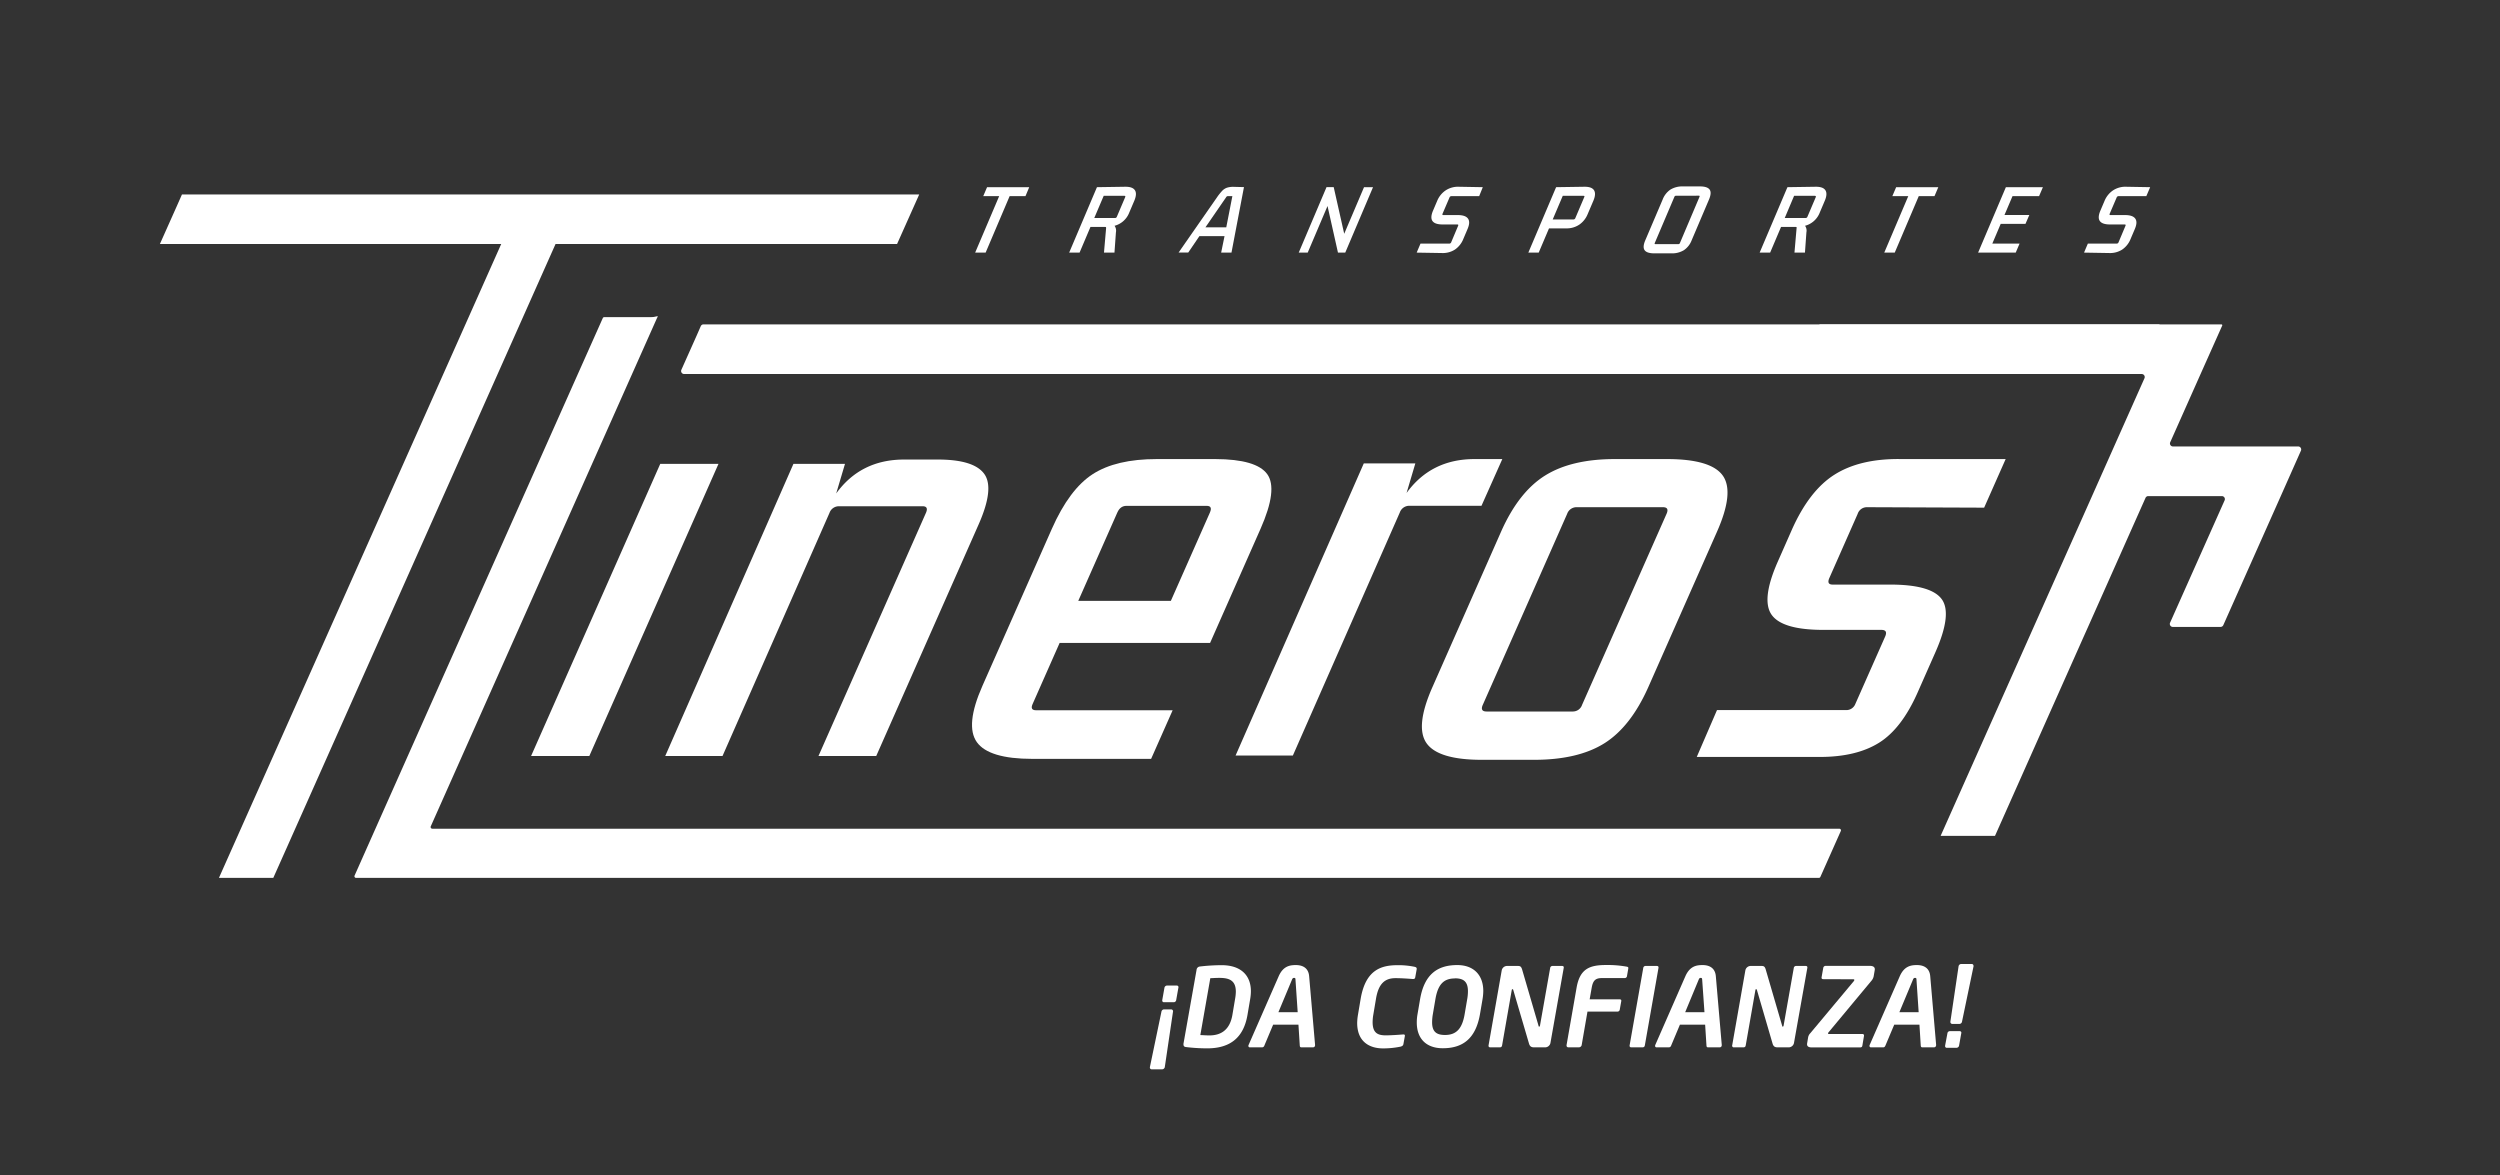
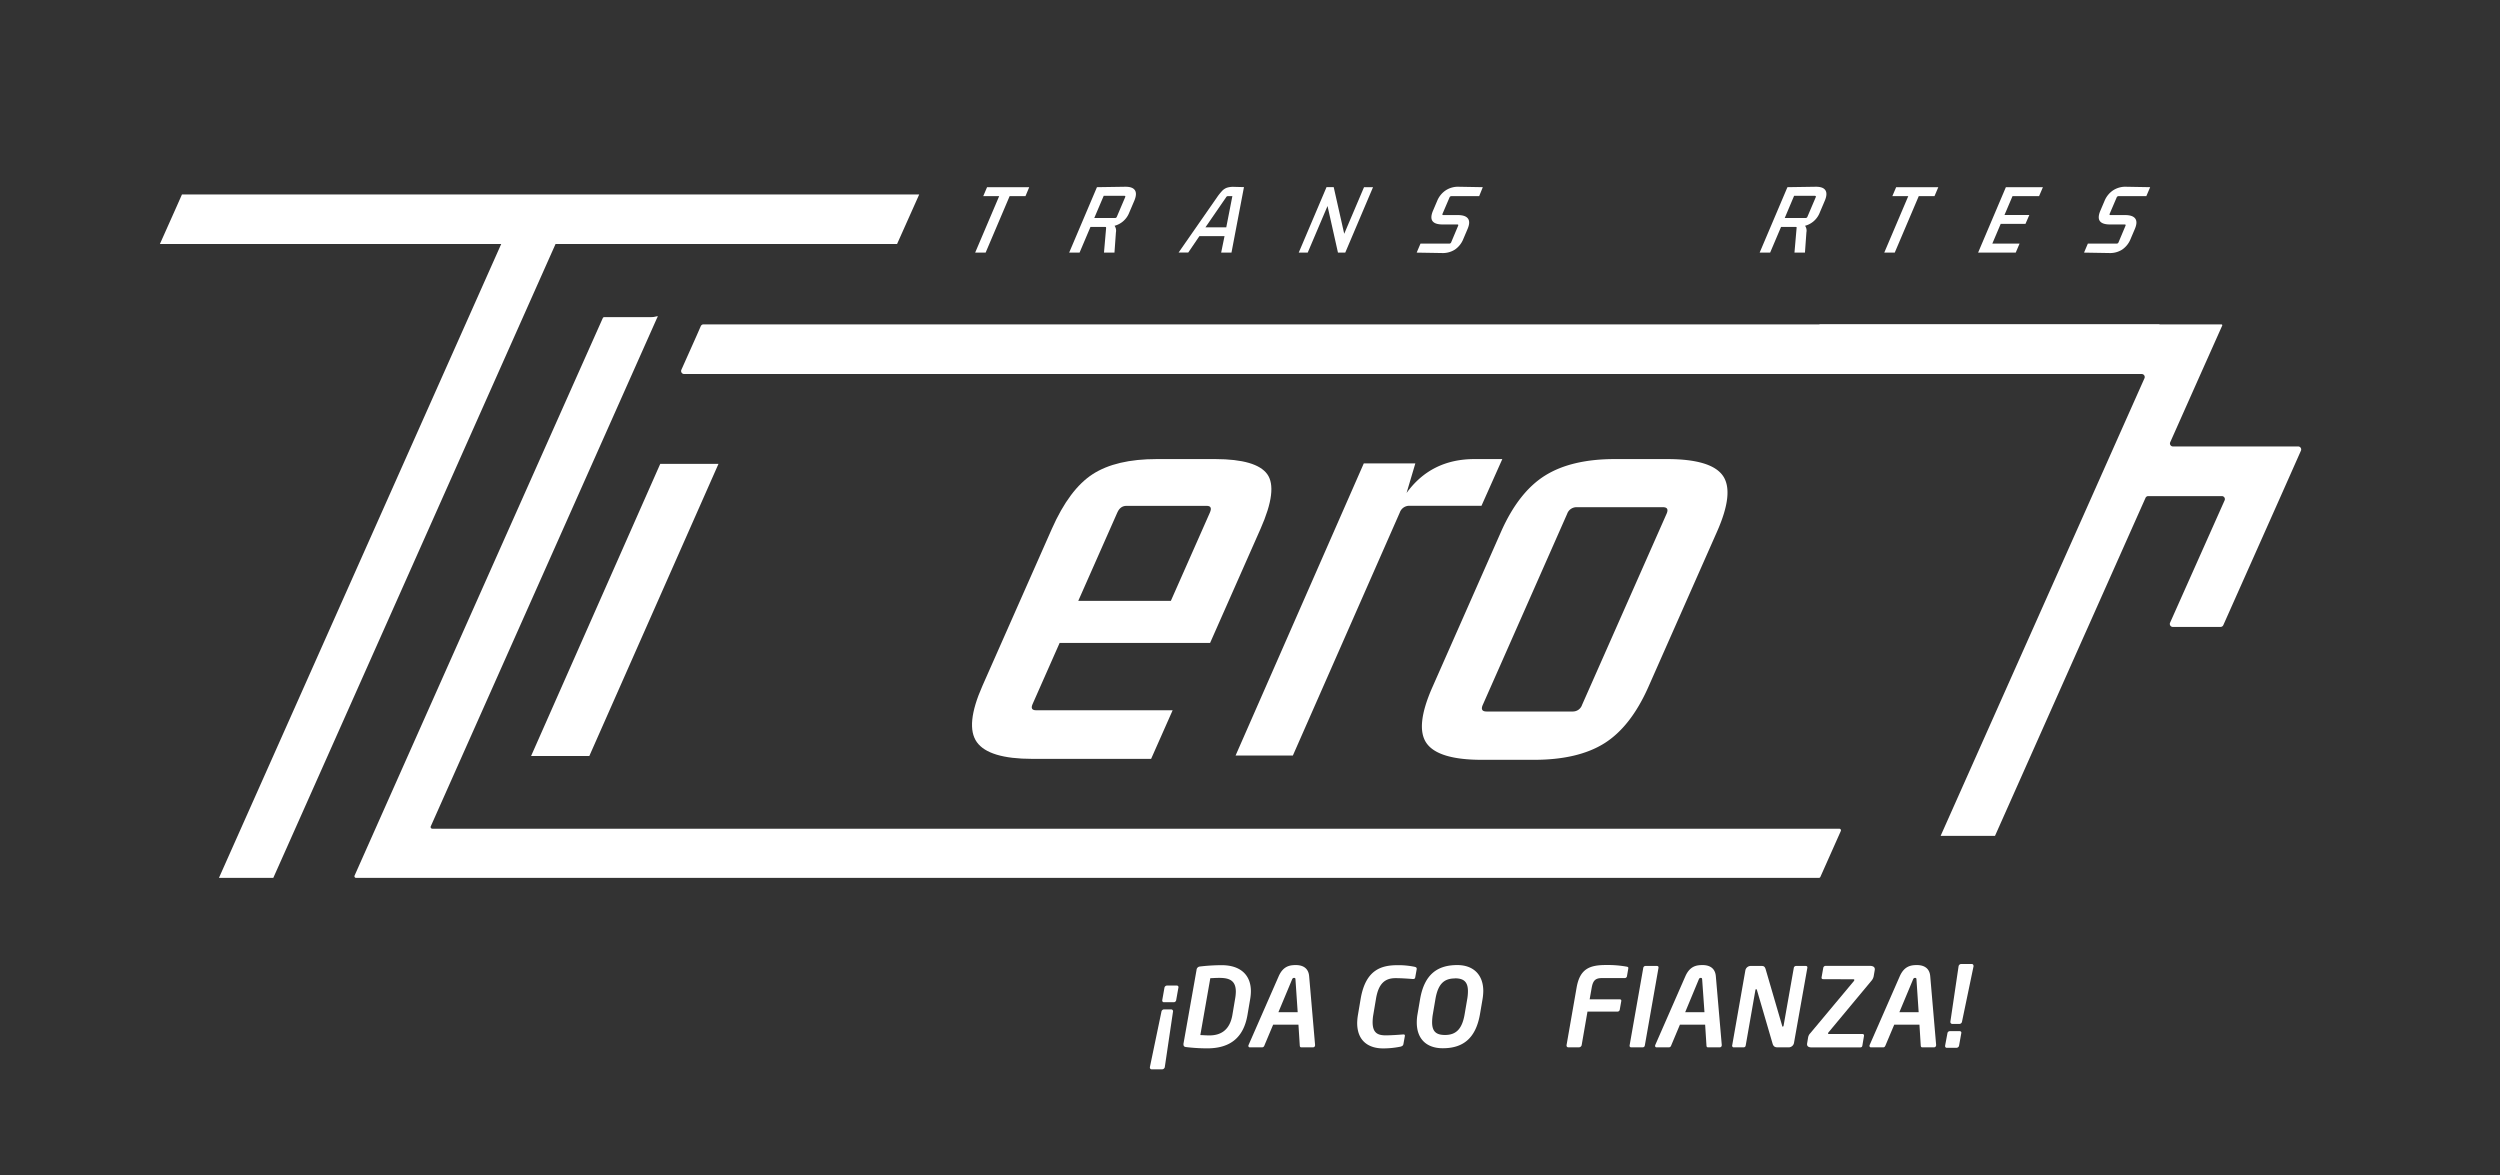
<svg xmlns="http://www.w3.org/2000/svg" id="Capa_1" data-name="Capa 1" viewBox="0 0 1080 507.6">
  <rect x="0" y="0" width="1080" height="507.6" fill="#333333" stroke="none" />
  <defs>
    <style>.cls-1{fill:#fff;}</style>
  </defs>
  <title>Propuesta Trasporte Lineros Final</title>
  <path class="cls-1" d="M506.74,437l-3.55,24a1.22,1.22,0,0,1-1.14.95h-4.5a.76.76,0,0,1-.8-.76V461l5-24a1.15,1.15,0,0,1,1.09-.94h3.08a.83.83,0,0,1,.85.8Z" />
  <path class="cls-1" d="M509.06,426.71l-.95,5.35a1.07,1.07,0,0,1-1,.9h-4.26a.69.69,0,0,1-.76-.71v-.19l.95-5.35a1.16,1.16,0,0,1,1.09-.95h4.26a.69.69,0,0,1,.71.76Z" />
  <path class="cls-1" d="M540.11,431.4l-1.19,7c-1.65,9.75-7.38,14.49-17.41,14.49a77,77,0,0,1-9.24-.57c-.66-.1-1-.43-1-1.09a1,1,0,0,1,0-.38L516.91,419a1.58,1.58,0,0,1,1.47-1.47,82.14,82.14,0,0,1,9.42-.57c8.05,0,12.59,4.22,12.59,11.27A20.94,20.94,0,0,1,540.11,431.4Zm-13.26-8.95c-1.75,0-3,.1-4,.14l-4.31,24.57c1,0,2.18.14,3.93.14,4.73,0,8.81-2.13,9.94-8.95l1.18-7a18.49,18.49,0,0,0,.29-3C533.86,423.59,531.07,422.45,526.85,422.45Z" />
  <path class="cls-1" d="M567.08,452.46h-4.82c-.67,0-.71-.38-.76-.81l-.57-9H550l-3.78,9a1.08,1.08,0,0,1-1,.81H540a.63.63,0,0,1-.71-.62,1.29,1.29,0,0,1,.1-.42l13-29.68c1.94-4.4,4.83-4.83,7.43-4.83,2.42,0,5.4.86,5.73,4.83l2.56,29.68v.09C568.08,452,567.89,452.46,567.08,452.46Zm-7.43-29.25c0-.57-.14-.76-.61-.76s-.66.19-.9.76l-5.87,14.06h8.33Z" />
  <path class="cls-1" d="M611.15,417.67c.75.19.94.47.85,1.09l-.57,3.17c-.09.62-.19,1.09-1.23,1-1.61-.14-4.83-.37-7.34-.37-4.63,0-7.33,2.41-8.42,8.85l-1.18,7a20.2,20.2,0,0,0-.29,3.13c0,4.45,1.94,5.73,5.59,5.73,2.51,0,5.72-.24,7.43-.38,1-.1,1,.33.85,1l-.57,3.17c-.14.66-.57.9-1.23,1.09a37.39,37.39,0,0,1-7.57.76c-5.63,0-11.17-2.7-11.17-11a23.52,23.52,0,0,1,.33-3.46l1.18-7c2.18-12.69,9.09-14.49,16-14.49A34.07,34.07,0,0,1,611.15,417.67Z" />
  <path class="cls-1" d="M640.45,431.68l-1.09,6.39c-1.9,11-7.81,14.77-16.1,14.77-6.76,0-11.21-3.79-11.21-11.13a20.15,20.15,0,0,1,.33-3.64l1.09-6.39c1.89-11.08,7.81-14.77,16.09-14.77,6.77,0,11.22,4,11.22,11.27A23.41,23.41,0,0,1,640.45,431.68Zm-11.88-9c-4.93,0-7.39,2.6-8.48,9L619,438.07a21.74,21.74,0,0,0-.33,3.55c0,4.12,1.9,5.49,5.59,5.49,5,0,7.43-2.89,8.47-9l1.09-6.39a19.82,19.82,0,0,0,.33-3.5C634.15,424.11,632.3,422.64,628.57,422.64Z" />
-   <path class="cls-1" d="M674.76,417.29c.52,0,.9.19.76.9l-5.73,32.38a2.36,2.36,0,0,1-2.22,1.89h-4.45c-1.14,0-2.13,0-2.61-1.7l-6.77-23.06c-.09-.28-.18-.37-.33-.37s-.28.09-.33.37l-4.16,23.81c-.1.52-.24.95-1.09.95h-4c-.48,0-.9-.24-.76-.95l5.68-32.33a2.36,2.36,0,0,1,2.22-1.89h4.78c1,0,1.42.29,1.8,1.52l7.1,24.32c0,.24.14.38.28.38s.29-.14.34-.42l4.4-24.9a1,1,0,0,1,1-.9Z" />
  <path class="cls-1" d="M702.64,417.58c.85.14.85.37.75,1l-.52,3a1,1,0,0,1-1.13.95h-9.66c-2.74,0-3.88.94-4.45,4.07l-.9,5.11h12.83c.9,0,.9.42.8.94l-.61,3.41a1,1,0,0,1-1.14.95H685.79l-2.51,14.48a1.22,1.22,0,0,1-1.14.95H677.5a.72.72,0,0,1-.75-.76v-.19l4.35-24.89c1.42-8.05,5.59-9.71,12.64-9.71A46.34,46.34,0,0,1,702.64,417.58Z" />
  <path class="cls-1" d="M715.65,417.29c.66,0,.9.24.81.9l-5.87,33.32c-.1.52-.24.95-1.14.95h-4.68c-.71,0-.86-.47-.76-.95l5.87-33.32a1,1,0,0,1,1.09-.9Z" />
  <path class="cls-1" d="M742.77,452.46h-4.83c-.66,0-.71-.38-.75-.81l-.57-9H725.73l-3.78,9a1.08,1.08,0,0,1-1,.81H715.7a.63.63,0,0,1-.71-.62,1.58,1.58,0,0,1,.09-.42l13-29.68c1.94-4.4,4.83-4.83,7.43-4.83,2.42,0,5.4.86,5.73,4.83l2.56,29.68v.09C743.77,452,743.58,452.46,742.77,452.46Zm-7.43-29.25c-.05-.57-.14-.76-.61-.76s-.67.19-.9.76L728,437.27h8.33Z" />
  <path class="cls-1" d="M780,417.29c.52,0,.9.19.76.9L775,450.57a2.36,2.36,0,0,1-2.22,1.89h-4.45c-1.14,0-2.13,0-2.6-1.7L759,427.7c-.1-.28-.19-.37-.33-.37s-.29.09-.33.37l-4.17,23.81c-.09.52-.24.95-1.09.95h-4a.71.71,0,0,1-.76-.95l5.68-32.33a2.36,2.36,0,0,1,2.23-1.89H761c1,0,1.42.29,1.79,1.52l7.1,24.32c0,.24.15.38.29.38a.47.47,0,0,0,.33-.42l4.4-24.9a1,1,0,0,1,1-.9Z" />
  <path class="cls-1" d="M787.69,423c-.57,0-.86-.24-.76-.85l.71-4a1.06,1.06,0,0,1,1-.9h19.08c1.6,0,2.36.62,2.17,1.8l-.47,2.75a4.33,4.33,0,0,1-1,1.94L790,445.88a1.08,1.08,0,0,0-.29.57c0,.14.1.23.38.23h14.39c.52,0,.85.24.76.86l-.67,4c-.09.66-.28.95-1.13.95H782.77c-1.57,0-2.28-.52-2.09-1.75l.43-2.61a3.45,3.45,0,0,1,.95-1.79l18.79-22.49a1,1,0,0,0,.23-.52c0-.14-.14-.28-.42-.28Z" />
  <path class="cls-1" d="M835.35,452.46h-4.83c-.66,0-.71-.38-.76-.81l-.56-9H818.31l-3.79,9c-.19.43-.42.81-1,.81h-5.2a.63.63,0,0,1-.71-.62,1.27,1.27,0,0,1,.09-.42l13-29.68c1.94-4.4,4.83-4.83,7.43-4.83,2.41,0,5.4.86,5.73,4.83l2.55,29.68v.09C836.34,452,836.15,452.46,835.35,452.46Zm-7.43-29.25c0-.57-.14-.76-.62-.76s-.66.19-.9.76l-5.87,14.06h8.33Z" />
  <path class="cls-1" d="M847.28,446.31l-.95,5.34a1.17,1.17,0,0,1-1.09,1H841a.69.69,0,0,1-.71-.76v-.19l1-5.34a1.06,1.06,0,0,1,1-.9h4.26a.69.69,0,0,1,.76.71Z" />
  <path class="cls-1" d="M852.58,417.39l-5,24a1.17,1.17,0,0,1-1.09.95h-3.08a.84.84,0,0,1-.85-.8v-.15l3.55-24a1.21,1.21,0,0,1,1.14-.95h4.49a.76.76,0,0,1,.81.76Z" />
  <path class="cls-1" d="M795.23,359l-8.83,19.83a.73.73,0,0,1-.66.42H153.84a.71.71,0,0,1-.66-1C178.64,321,226.32,213.88,260.4,137.43a.71.71,0,0,1,.65-.43h19.87a15.86,15.86,0,0,0,3.2-.31L284,137,186.08,357a.73.73,0,0,0,.66,1H794.58A.71.71,0,0,1,795.23,359Z" />
  <polygon class="cls-1" points="229.43 326.59 254.59 326.59 310.39 200.38 285.23 200.38 229.43 326.59" />
-   <path class="cls-1" d="M405.25,198.52H390.6q-18.77,0-29.36,14.65l3.8-12.79H342.77L287.38,326.59h24.75l46.2-105a4.31,4.31,0,0,1,4.16-2.89h36.09c1.79,0,2.26,1,1.41,2.89l-46.41,105h24.95l44.22-100q6.93-15.67,2.45-21.86T405.25,198.52Z" />
  <path class="cls-1" d="M525.06,198.32H499.69q-17.54,0-27.62,6.5t-17.66,23.61l-30,67.85q-7.57,17.12-2.41,24.33t23.93,7.22h51.35l9.3-21h-59q-2.69,0-1.5-2.68l11.67-26.39h65l21.79-49.29q7.58-17.12,2.92-23.61T525.06,198.32Zm-2.38,23.1-16.87,38.15h-40l16.87-38.15c.85-1.93,2.16-2.89,3.95-2.89h34.65Q523.95,218.53,522.68,221.42Z" />
  <path class="cls-1" d="M649,198.32H637q-18.76,0-29.36,14.64l3.79-12.78H589.16L533.77,326.39h24.75l46.2-105a4.32,4.32,0,0,1,4.17-2.89H640Z" />
  <path class="cls-1" d="M720.11,198.32H697.63q-18.76,0-30.16,7.12t-19,24.23L618.78,296.9q-7.56,17.12-2.46,24.23t23.87,7.11h22.48q19,0,30.37-7.11t19-24.23l29.72-67.23q7.57-17.11,2.47-24.23T720.11,198.32ZM719.94,222l-36.48,82.49a4.18,4.18,0,0,1-4,2.88H642.18c-1.93,0-2.46-1-1.61-2.88L677,222a4.29,4.29,0,0,1,4.16-2.89h37.33C720.31,219.15,720.79,220.11,719.94,222Z" />
-   <path class="cls-1" d="M802.51,222a4.18,4.18,0,0,1,4-2.89l50.64.2,9.3-21H821q-17.44-.21-28.43,6.7t-18.56,24l-6,13.61q-7.29,16.5-2.64,23t22.39,6.49h25q2.89,0,1.62,2.89l-12.86,29.07a4.15,4.15,0,0,1-4.07,2.69H741.74L733,327h53.2q15.67,0,25.48-6.09t16.73-21.75l7.66-17.33q7.39-16.69,2.75-23t-22.38-6.29H791.7q-2.69,0-1.4-2.89Z" />
  <path class="cls-1" d="M421.27,109.13l10.37-24.39h-6.88l1.65-3.88h18.22L443,84.74h-6.84l-10.37,24.39Z" />
  <path class="cls-1" d="M461.88,109.13l12-28.27,12-.18q3.35-.08,4.38,1.48c.69,1,.6,2.56-.25,4.58l-2.16,5.06a9.36,9.36,0,0,1-6.36,5.74,3.63,3.63,0,0,1,.59,2.82l-.63,8.77h-4.53l.91-10.52a.76.76,0,0,0-.05-.44c0-.09-.19-.13-.42-.13h-6.28l-4.71,11.09ZM485.74,84.6H476.8l-4.08,9.59h8.95a.86.86,0,0,0,.83-.61l3.58-8.41C486.24,84.79,486.12,84.6,485.74,84.6Z" />
  <path class="cls-1" d="M527.54,109.13,529,102H518.15l-4.83,7.1h-4.17l16.59-23.85a22.84,22.84,0,0,1,2.23-2.8,5.3,5.3,0,0,1,2.11-1.37,8.94,8.94,0,0,1,2.94-.36l4.37.11L532,109.13Zm2.15-23.92-8.94,13h9l2.63-13.47h-2A.82.82,0,0,0,529.69,85.21Z" />
  <path class="cls-1" d="M589.26,80.86h3.89l-12,28.27H578L573.49,89l-8.55,20.11h-3.88l12-28.27h3.1L580.7,101Z" />
  <path class="cls-1" d="M629.74,92.91c2.21,0,3.68.5,4.42,1.51s.68,2.5-.16,4.48l-1.85,4.35a10,10,0,0,1-3.64,4.58,9.71,9.71,0,0,1-5.64,1.48L612,109.13l1.65-3.89h12.44a.85.85,0,0,0,.82-.57l3-7.13q.24-.57-.33-.57h-6.34c-2.22,0-3.68-.49-4.39-1.46s-.65-2.47.21-4.49l1.79-4.21a10.06,10.06,0,0,1,3.7-4.58,9.67,9.67,0,0,1,5.72-1.55l10.3.18L639,84.74H627a.87.87,0,0,0-.83.61l-3,7c-.16.37,0,.57.33.57Z" />
-   <path class="cls-1" d="M660.24,109.13l12-28.27,12-.18q3.35-.08,4.36,1.48t-.27,4.58l-2.46,5.77A10.14,10.14,0,0,1,682.32,97a9.7,9.7,0,0,1-5.7,1.66h-7.45l-4.44,10.45ZM684.11,84.6h-9l-4.34,10.2h8.95a.85.85,0,0,0,.82-.57l3.85-9.06Q684.68,84.6,684.11,84.6Z" />
-   <path class="cls-1" d="M718.26,86.21a9.17,9.17,0,0,1,3.38-4.32A9.86,9.86,0,0,1,727,80.53h7.35c2.14,0,3.54.46,4.2,1.36s.57,2.34-.27,4.32l-7.49,17.61a9,9,0,0,1-3.38,4.28,9.88,9.88,0,0,1-5.35,1.35h-7.35c-2.16,0-3.57-.45-4.22-1.35s-.56-2.33.27-4.28ZM724,84.57a.67.67,0,0,0-.66.46L714.85,105c-.13.31,0,.46.26.46h9.95a.67.67,0,0,0,.66-.46L734.2,85c.13-.31,0-.46-.27-.46Z" />
  <path class="cls-1" d="M760.17,109.13l12-28.27,12-.18c2.24-.05,3.69.44,4.38,1.48s.61,2.56-.25,4.58l-2.15,5.06a9.39,9.39,0,0,1-6.37,5.74,3.59,3.59,0,0,1,.59,2.82l-.63,8.77h-4.53l.91-10.52a.78.78,0,0,0,0-.44c-.05-.09-.19-.13-.43-.13h-6.28l-4.71,11.09ZM784,84.6h-8.95L771,94.19h9a.86.86,0,0,0,.83-.61l3.58-8.41Q784.61,84.6,784,84.6Z" />
  <path class="cls-1" d="M814,109.13l10.37-24.39h-6.88l1.65-3.88h18.21l-1.65,3.88H828.9l-10.37,24.39Z" />
  <path class="cls-1" d="M854.54,109.13l12-28.27h16l-1.66,3.88H869.4l-3.46,8.13h10.73L875,96.72H864.3l-3.62,8.52h11.77l-1.66,3.89Z" />
  <path class="cls-1" d="M918,92.91c2.21,0,3.68.5,4.42,1.51s.68,2.5-.16,4.48l-1.85,4.35a10,10,0,0,1-3.64,4.58,9.71,9.71,0,0,1-5.64,1.48l-10.83-.18,1.65-3.89h12.44a.85.85,0,0,0,.82-.57l3-7.13q.24-.57-.33-.57h-6.35c-2.21,0-3.67-.49-4.38-1.46s-.65-2.47.21-4.49l1.79-4.21a10.06,10.06,0,0,1,3.7-4.58,9.67,9.67,0,0,1,5.72-1.55l10.3.18-1.66,3.88h-12a.87.87,0,0,0-.83.61l-3,7c-.16.37,0,.57.33.57Z" />
  <path class="cls-1" d="M282.71,105.4h-3.56a14.46,14.46,0,0,1,3.56,0Z" />
  <path class="cls-1" d="M284.13,136.69,284,137h-3.06A16.77,16.77,0,0,0,284.13,136.69Z" />
  <path class="cls-1" d="M78.61,84l-2.17,4.91L69.08,105.4H216.53L94.59,379.23h23.48c2-4.38,3.94-8.84,6-13.45L240,105.4H387.54L397.1,84Z" />
  <path class="cls-1" d="M303.92,140.13a1.3,1.3,0,0,0-1.19.78l-1.82,4.16-6.55,14.67a1.29,1.29,0,0,0,1.18,1.83H932.88V140.13Z" />
  <path class="cls-1" d="M992.84,192.87H971.38v0H938.72a1.29,1.29,0,0,1-1.18-1.83l13.12-29.48h0L960,140.64a.36.36,0,0,0-.33-.5H786v21.44H925.22a1.3,1.3,0,0,1,1.19,1.83l-13.13,29.48h0l-9.53,21.43h0l-4.2,9.43L890,245.17,838.35,361.1h23.49l38.23-85.88,2.24-5,11.13-25L923,223.75l3.86-8.66a1.28,1.28,0,0,1,1.18-.77h31.81a1.3,1.3,0,0,1,1.19,1.82L937.48,269a1.29,1.29,0,0,0,1.18,1.83h20.62a1.31,1.31,0,0,0,1.19-.77L985.3,214.3,994,194.7A1.3,1.3,0,0,0,992.84,192.87Z" />
</svg>